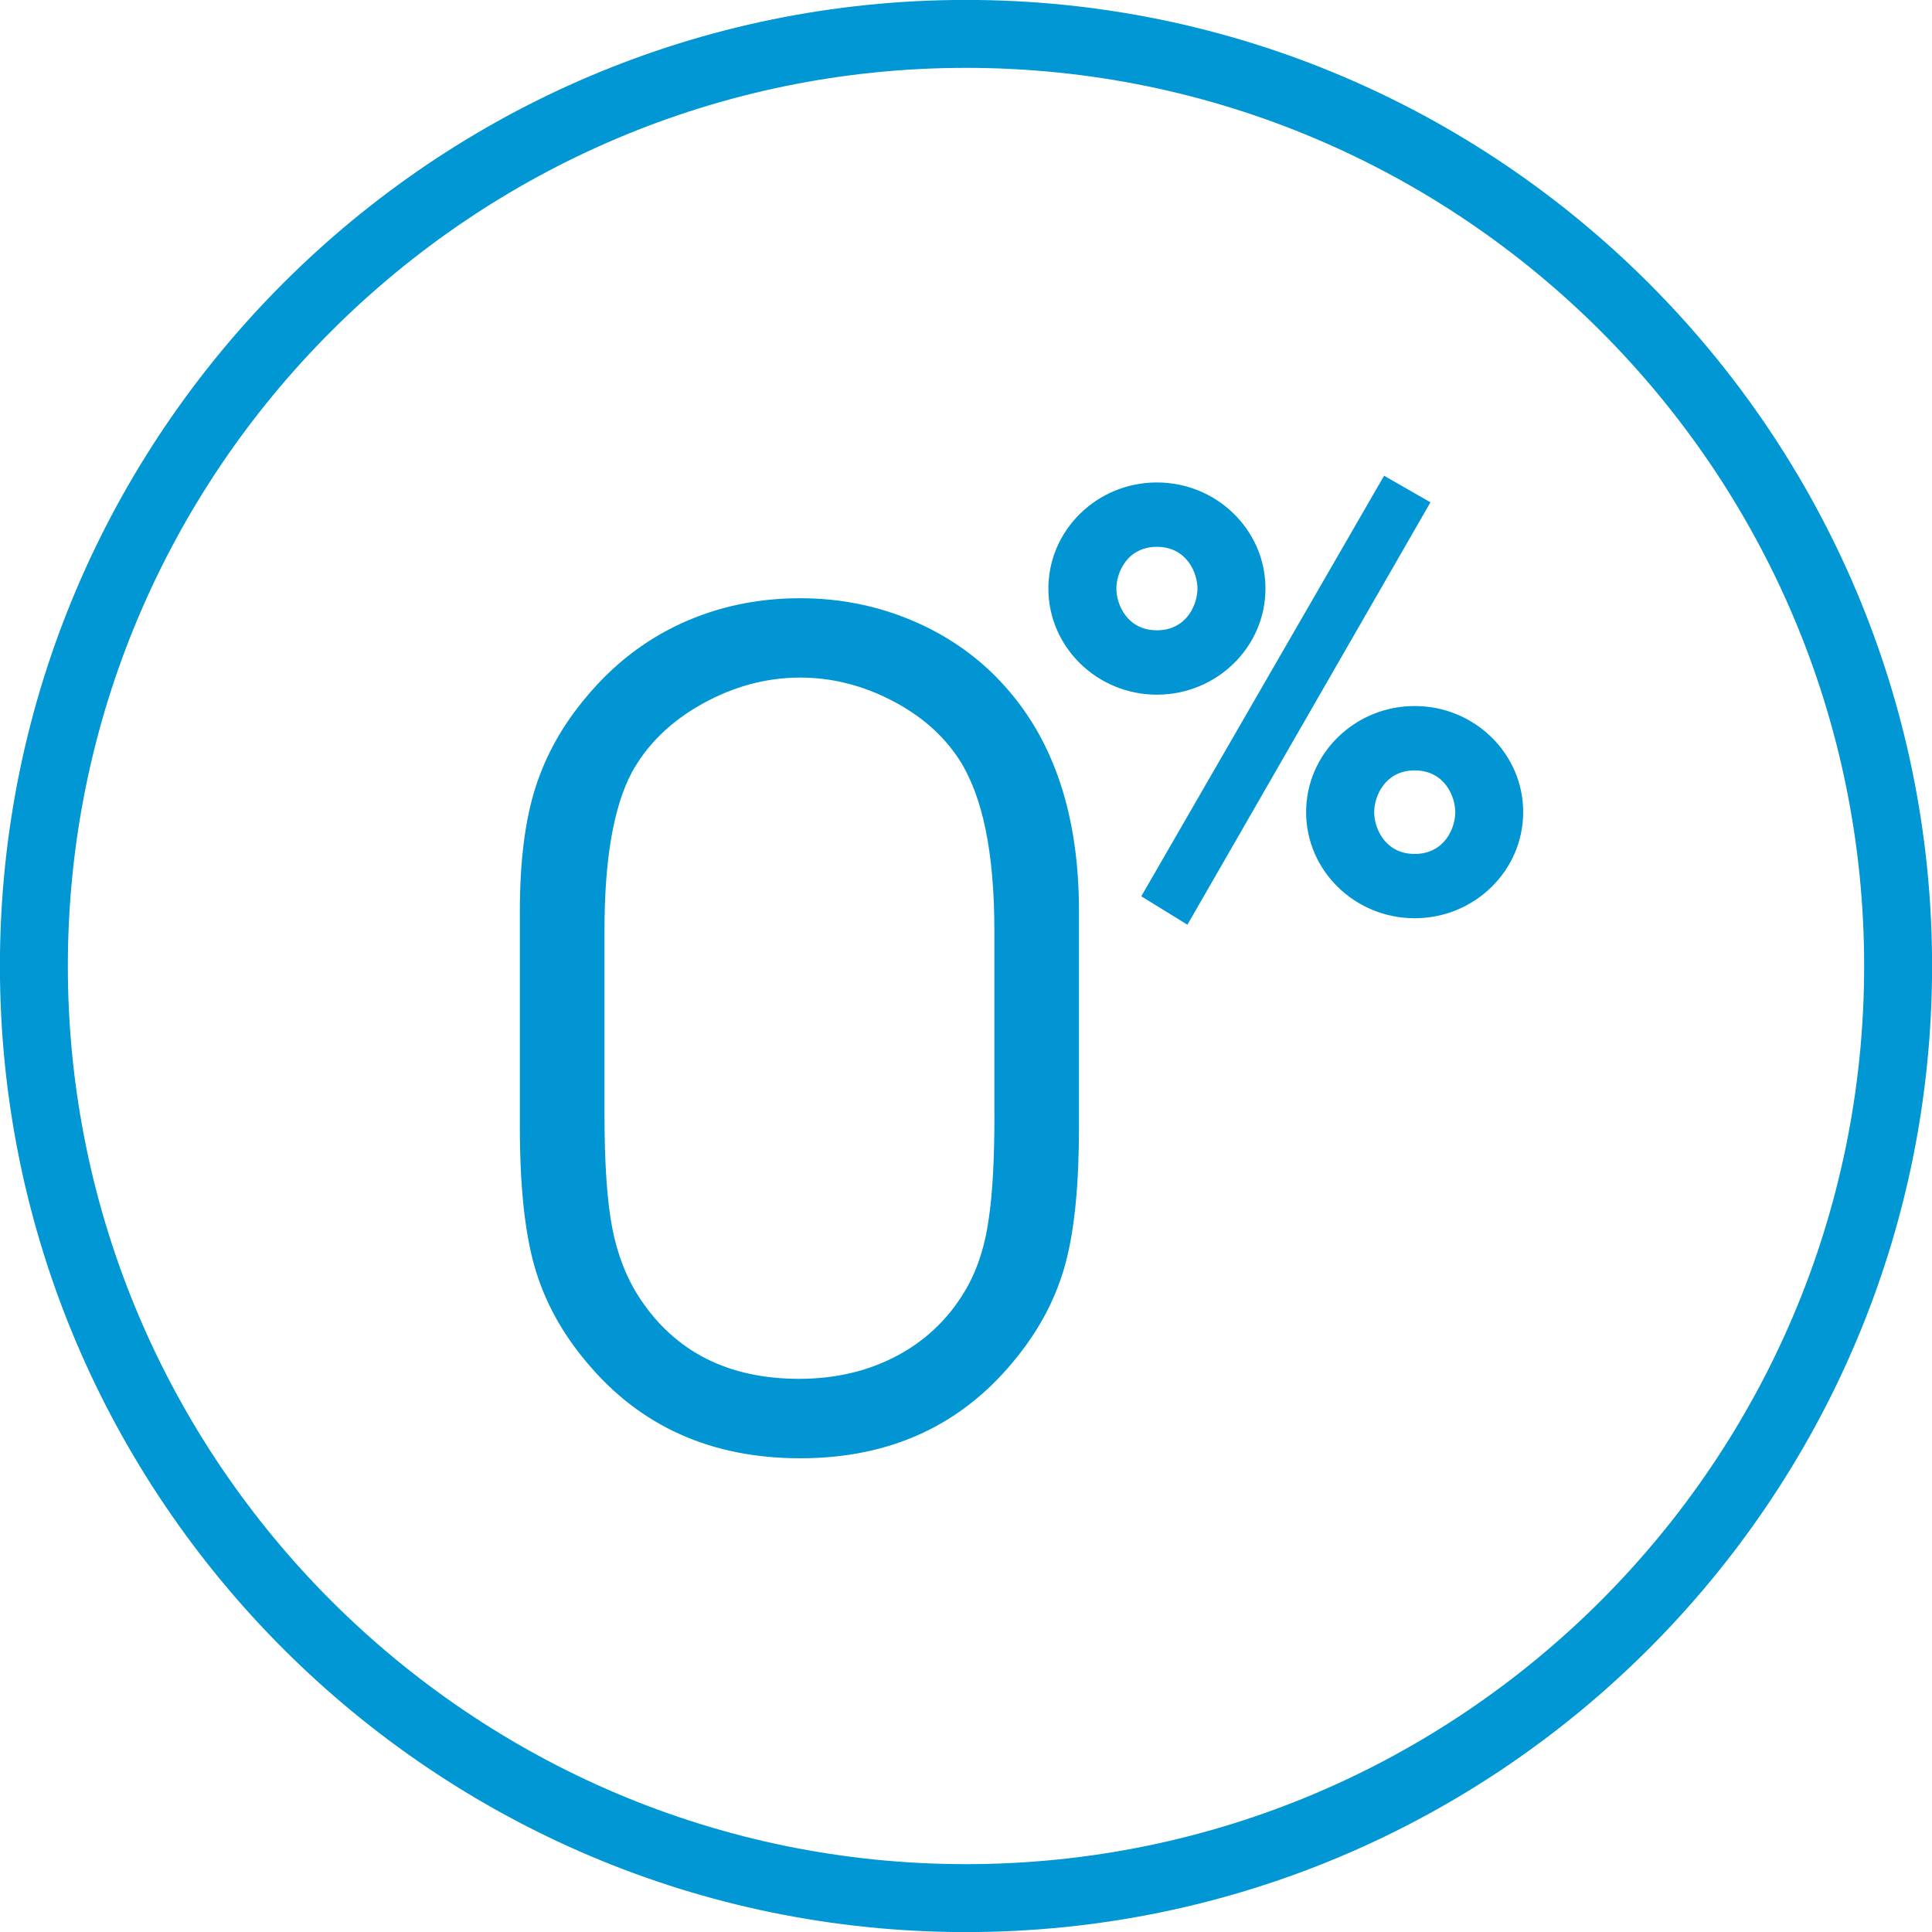
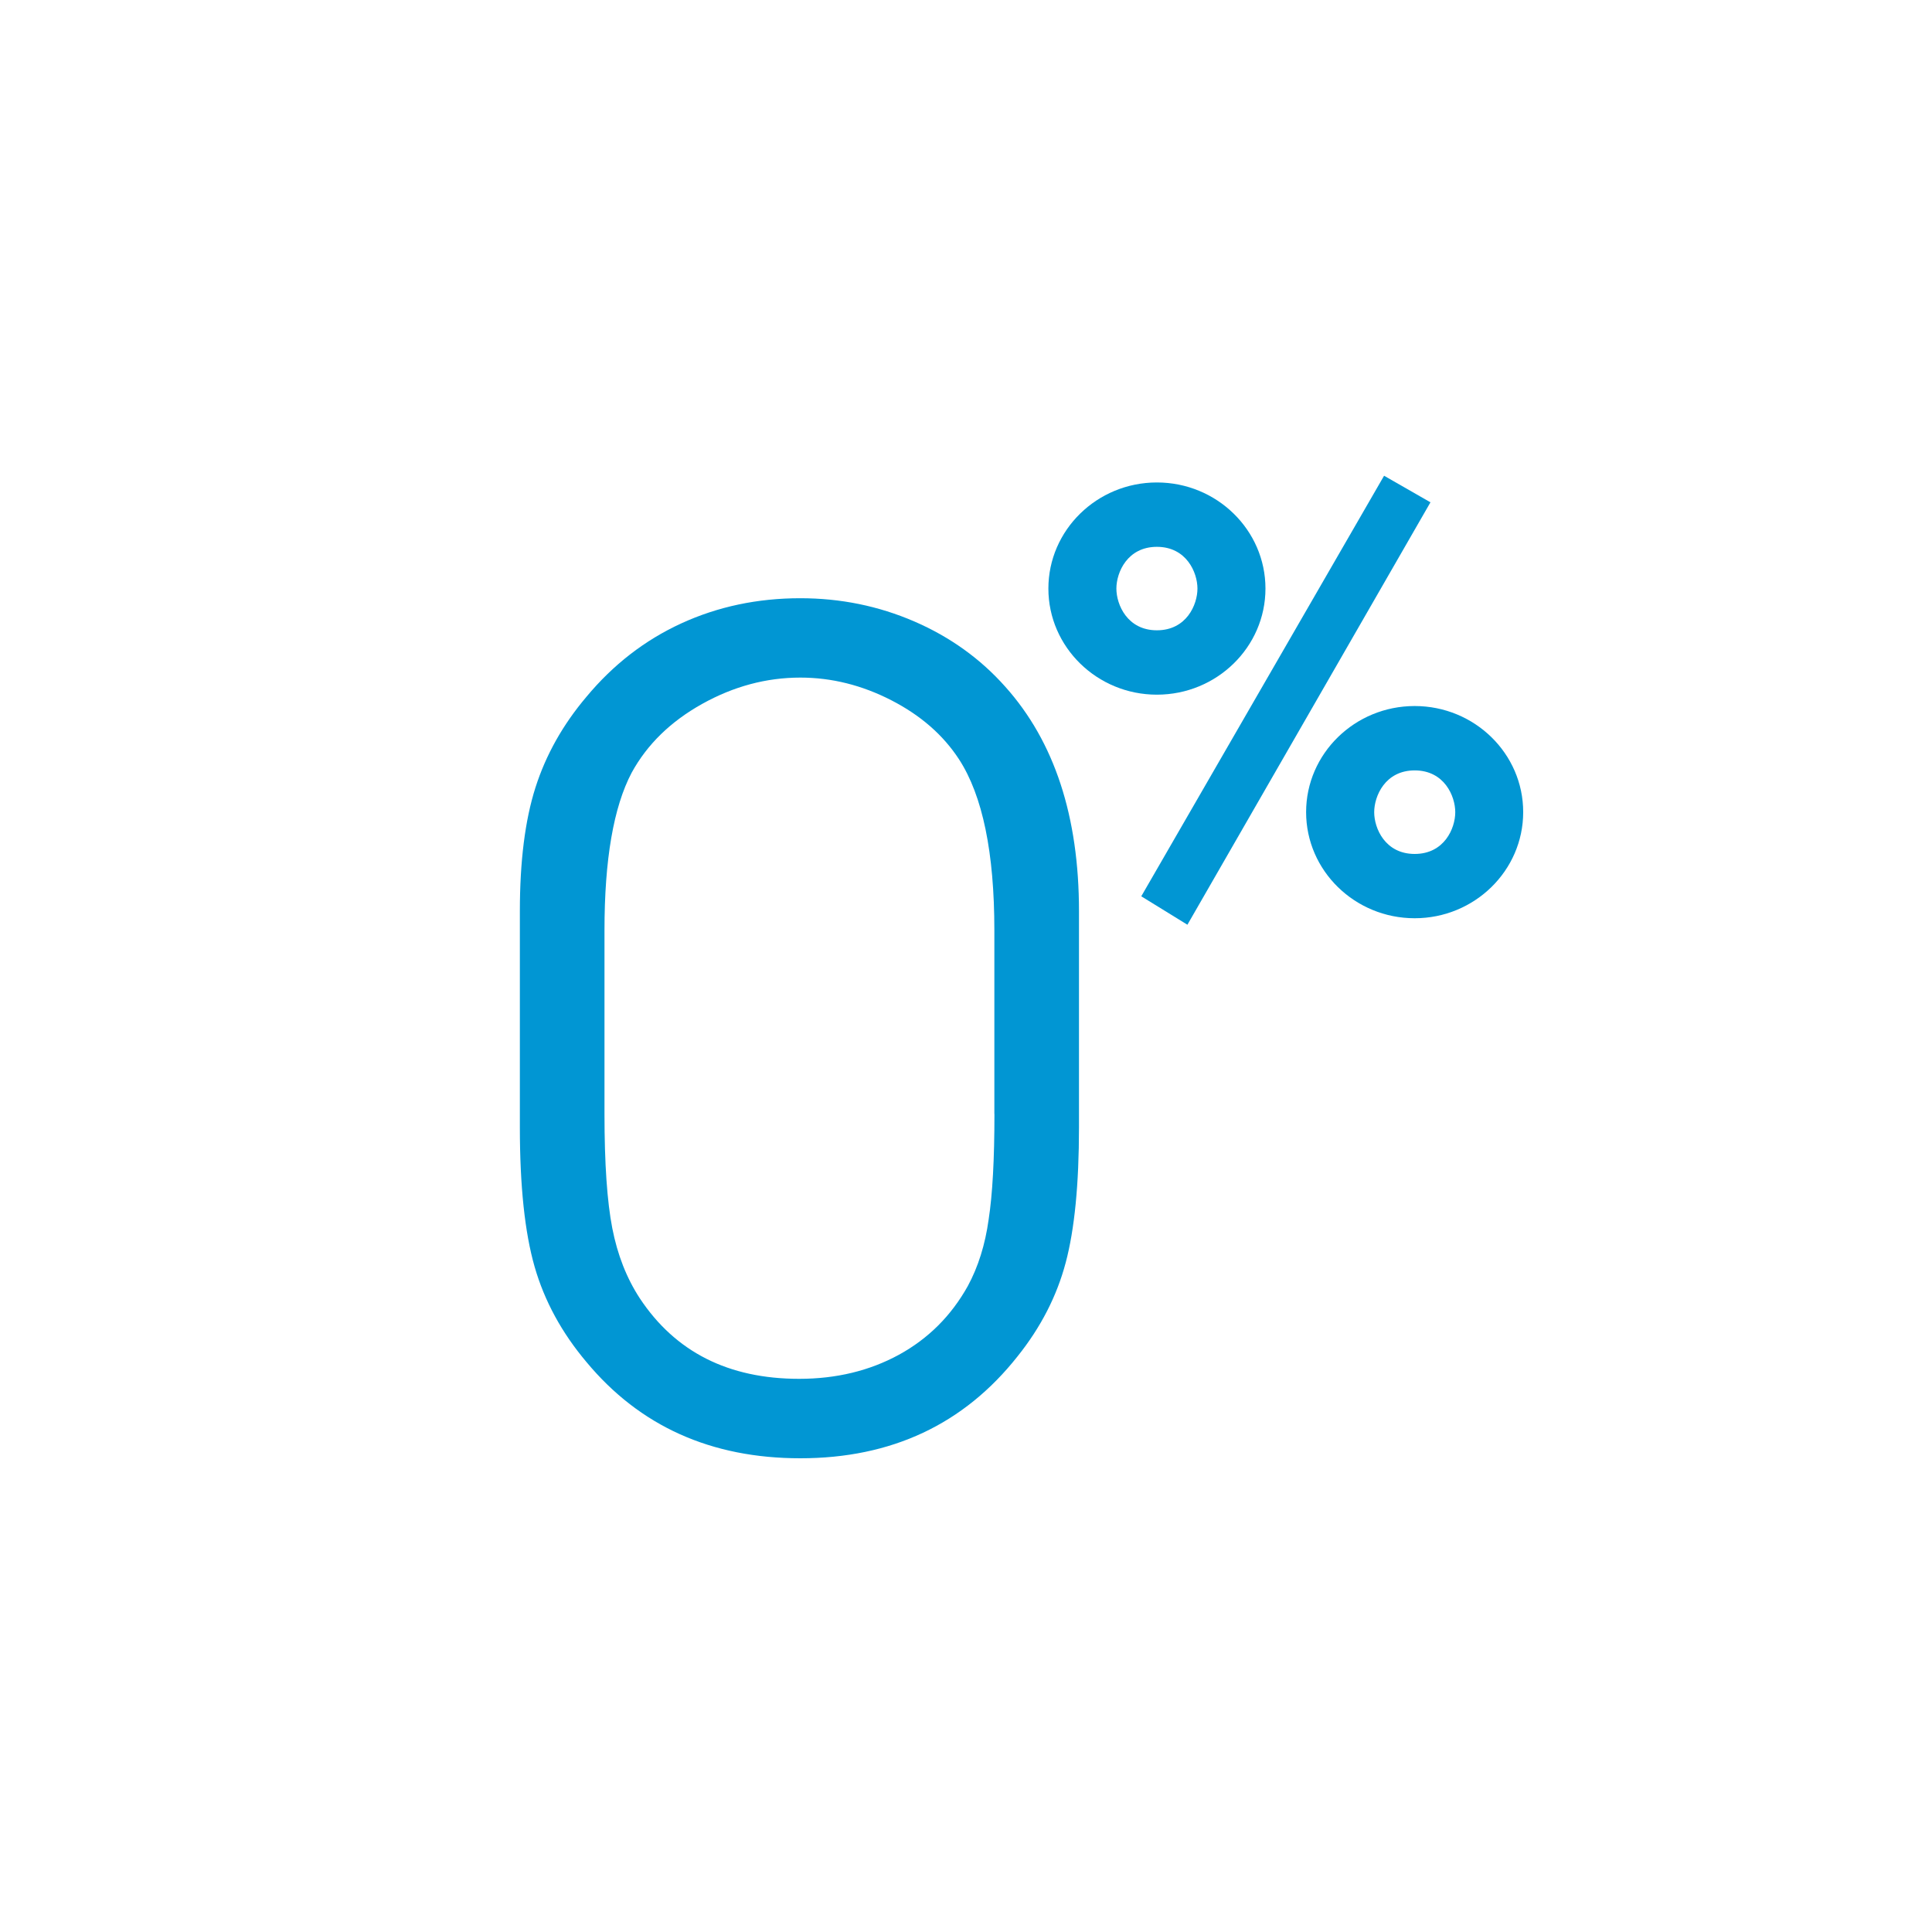
<svg xmlns="http://www.w3.org/2000/svg" version="1.1" id="Слой_1" x="0px" y="0px" viewBox="0 0 25 25" enable-background="new 0 0 25 25" xml:space="preserve">
  <g>
    <path fill="none" d="M18.306,9.969c-0.382,0-0.524,0.332-0.524,0.541c0,0.209,0.142,0.54,0.524,0.54   c0.382,0,0.525-0.331,0.525-0.54C18.831,10.301,18.689,9.969,18.306,9.969z" />
    <path fill="none" d="M11.534,9.061c-0.38-0.195-0.772-0.293-1.177-0.293c-0.44,0-0.864,0.114-1.271,0.341   C8.678,9.337,8.374,9.633,8.174,9.998c-0.235,0.445-0.352,1.125-0.352,2.04v2.377c0,0.64,0.034,1.133,0.101,1.478   C7.99,16.237,8.109,16.54,8.279,16.8c0.46,0.695,1.147,1.042,2.062,1.042c0.48,0,0.91-0.104,1.29-0.311   c0.38-0.208,0.677-0.504,0.892-0.889c0.135-0.25,0.225-0.537,0.27-0.862c0.05-0.325,0.075-0.78,0.075-1.365v-2.377   c0-1.005-0.153-1.742-0.457-2.212C12.206,9.511,11.914,9.256,11.534,9.061z" />
    <path fill="none" d="M14.97,8.156c0.382,0,0.525-0.331,0.525-0.54s-0.142-0.54-0.525-0.54c-0.382,0-0.524,0.331-0.524,0.54   S14.588,8.156,14.97,8.156z" />
-     <path fill="none" d="M12.5,0.878C6.092,0.878,0.878,6.092,0.878,12.5c0,6.408,5.214,11.622,11.622,11.622   S24.122,18.908,24.122,12.5C24.122,6.092,18.908,0.878,12.5,0.878z M13.963,14.587c0,0.735-0.057,1.319-0.172,1.751   c-0.115,0.432-0.322,0.836-0.622,1.211c-0.695,0.88-1.632,1.32-2.812,1.32c-1.155,0-2.077-0.415-2.767-1.245   c-0.32-0.38-0.544-0.791-0.671-1.233c-0.127-0.442-0.191-1.043-0.191-1.804V11.79c0-0.645,0.067-1.178,0.202-1.601   c0.135-0.423,0.355-0.814,0.66-1.174c0.345-0.415,0.754-0.731,1.226-0.949c0.473-0.218,0.986-0.326,1.541-0.326   c0.52,0,1.011,0.1,1.474,0.3c0.462,0.2,0.856,0.483,1.181,0.847c0.635,0.71,0.952,1.677,0.952,2.902V14.587z M13.566,7.616   c0-0.757,0.63-1.373,1.404-1.373c0.775,0,1.405,0.616,1.405,1.373s-0.63,1.373-1.405,1.373C14.196,8.989,13.566,8.373,13.566,7.616   z M14.768,11.598l3.142-5.443l0.6,0.344l-3.145,5.466L14.768,11.598z M18.306,11.883c-0.775,0-1.405-0.616-1.405-1.373   c0-0.757,0.63-1.373,1.405-1.373c0.774,0,1.404,0.616,1.404,1.373C19.711,11.267,19.081,11.883,18.306,11.883z" />
-     <path fill="#0097D4" d="M12.5-0.001C5.607-0.001-0.001,5.607-0.001,12.5c0,6.893,5.608,12.501,12.501,12.501   c6.893,0,12.501-5.608,12.501-12.501C25.001,5.607,19.393-0.001,12.5-0.001z M12.5,24.122c-6.408,0-11.622-5.214-11.622-11.622   c0-6.409,5.214-11.622,11.622-11.622S24.122,6.092,24.122,12.5C24.122,18.908,18.908,24.122,12.5,24.122z" />
    <path fill="#0196D3" d="M11.83,8.041c-0.463-0.2-0.954-0.3-1.474-0.3c-0.555,0-1.068,0.109-1.541,0.326   C8.343,8.284,7.934,8.601,7.589,9.016c-0.305,0.36-0.525,0.751-0.66,1.174c-0.135,0.423-0.202,0.956-0.202,1.601v2.797   c0,0.76,0.064,1.361,0.191,1.804c0.127,0.442,0.351,0.854,0.671,1.233c0.69,0.83,1.612,1.245,2.767,1.245   c1.18,0,2.117-0.44,2.812-1.32c0.3-0.375,0.507-0.778,0.622-1.211c0.115-0.432,0.172-1.016,0.172-1.751V11.79   c0-1.224-0.317-2.192-0.952-2.902C12.686,8.523,12.292,8.241,11.83,8.041z M12.868,14.415c0,0.585-0.025,1.04-0.075,1.365   c-0.045,0.325-0.135,0.613-0.27,0.862c-0.215,0.385-0.512,0.681-0.892,0.889c-0.38,0.207-0.81,0.311-1.29,0.311   c-0.915,0-1.602-0.347-2.062-1.042c-0.17-0.26-0.289-0.562-0.356-0.907c-0.067-0.345-0.101-0.837-0.101-1.478v-2.377   c0-0.915,0.117-1.595,0.352-2.04c0.2-0.365,0.503-0.661,0.911-0.889c0.407-0.227,0.831-0.341,1.271-0.341   c0.405,0,0.797,0.098,1.177,0.293c0.38,0.195,0.672,0.45,0.877,0.765c0.305,0.47,0.457,1.207,0.457,2.212V14.415z" />
    <polygon fill="#0196D3" points="17.91,6.156 14.768,11.598 15.365,11.966 18.51,6.5  " />
    <path fill="#0196D3" d="M16.375,7.616c0-0.757-0.63-1.373-1.405-1.373c-0.774,0-1.404,0.616-1.404,1.373s0.63,1.373,1.404,1.373   C15.745,8.989,16.375,8.373,16.375,7.616z M14.97,7.076c0.382,0,0.525,0.331,0.525,0.54s-0.142,0.54-0.525,0.54   c-0.382,0-0.524-0.331-0.524-0.54S14.588,7.076,14.97,7.076z" />
    <path fill="#0196D3" d="M18.306,9.136c-0.775,0-1.405,0.616-1.405,1.373c0,0.757,0.63,1.373,1.405,1.373   c0.774,0,1.404-0.616,1.404-1.373C19.711,9.753,19.081,9.136,18.306,9.136z M18.831,10.51c0,0.209-0.142,0.54-0.525,0.54   c-0.382,0-0.524-0.331-0.524-0.54c0-0.209,0.142-0.541,0.524-0.541C18.689,9.969,18.831,10.301,18.831,10.51z" />
  </g>
</svg>